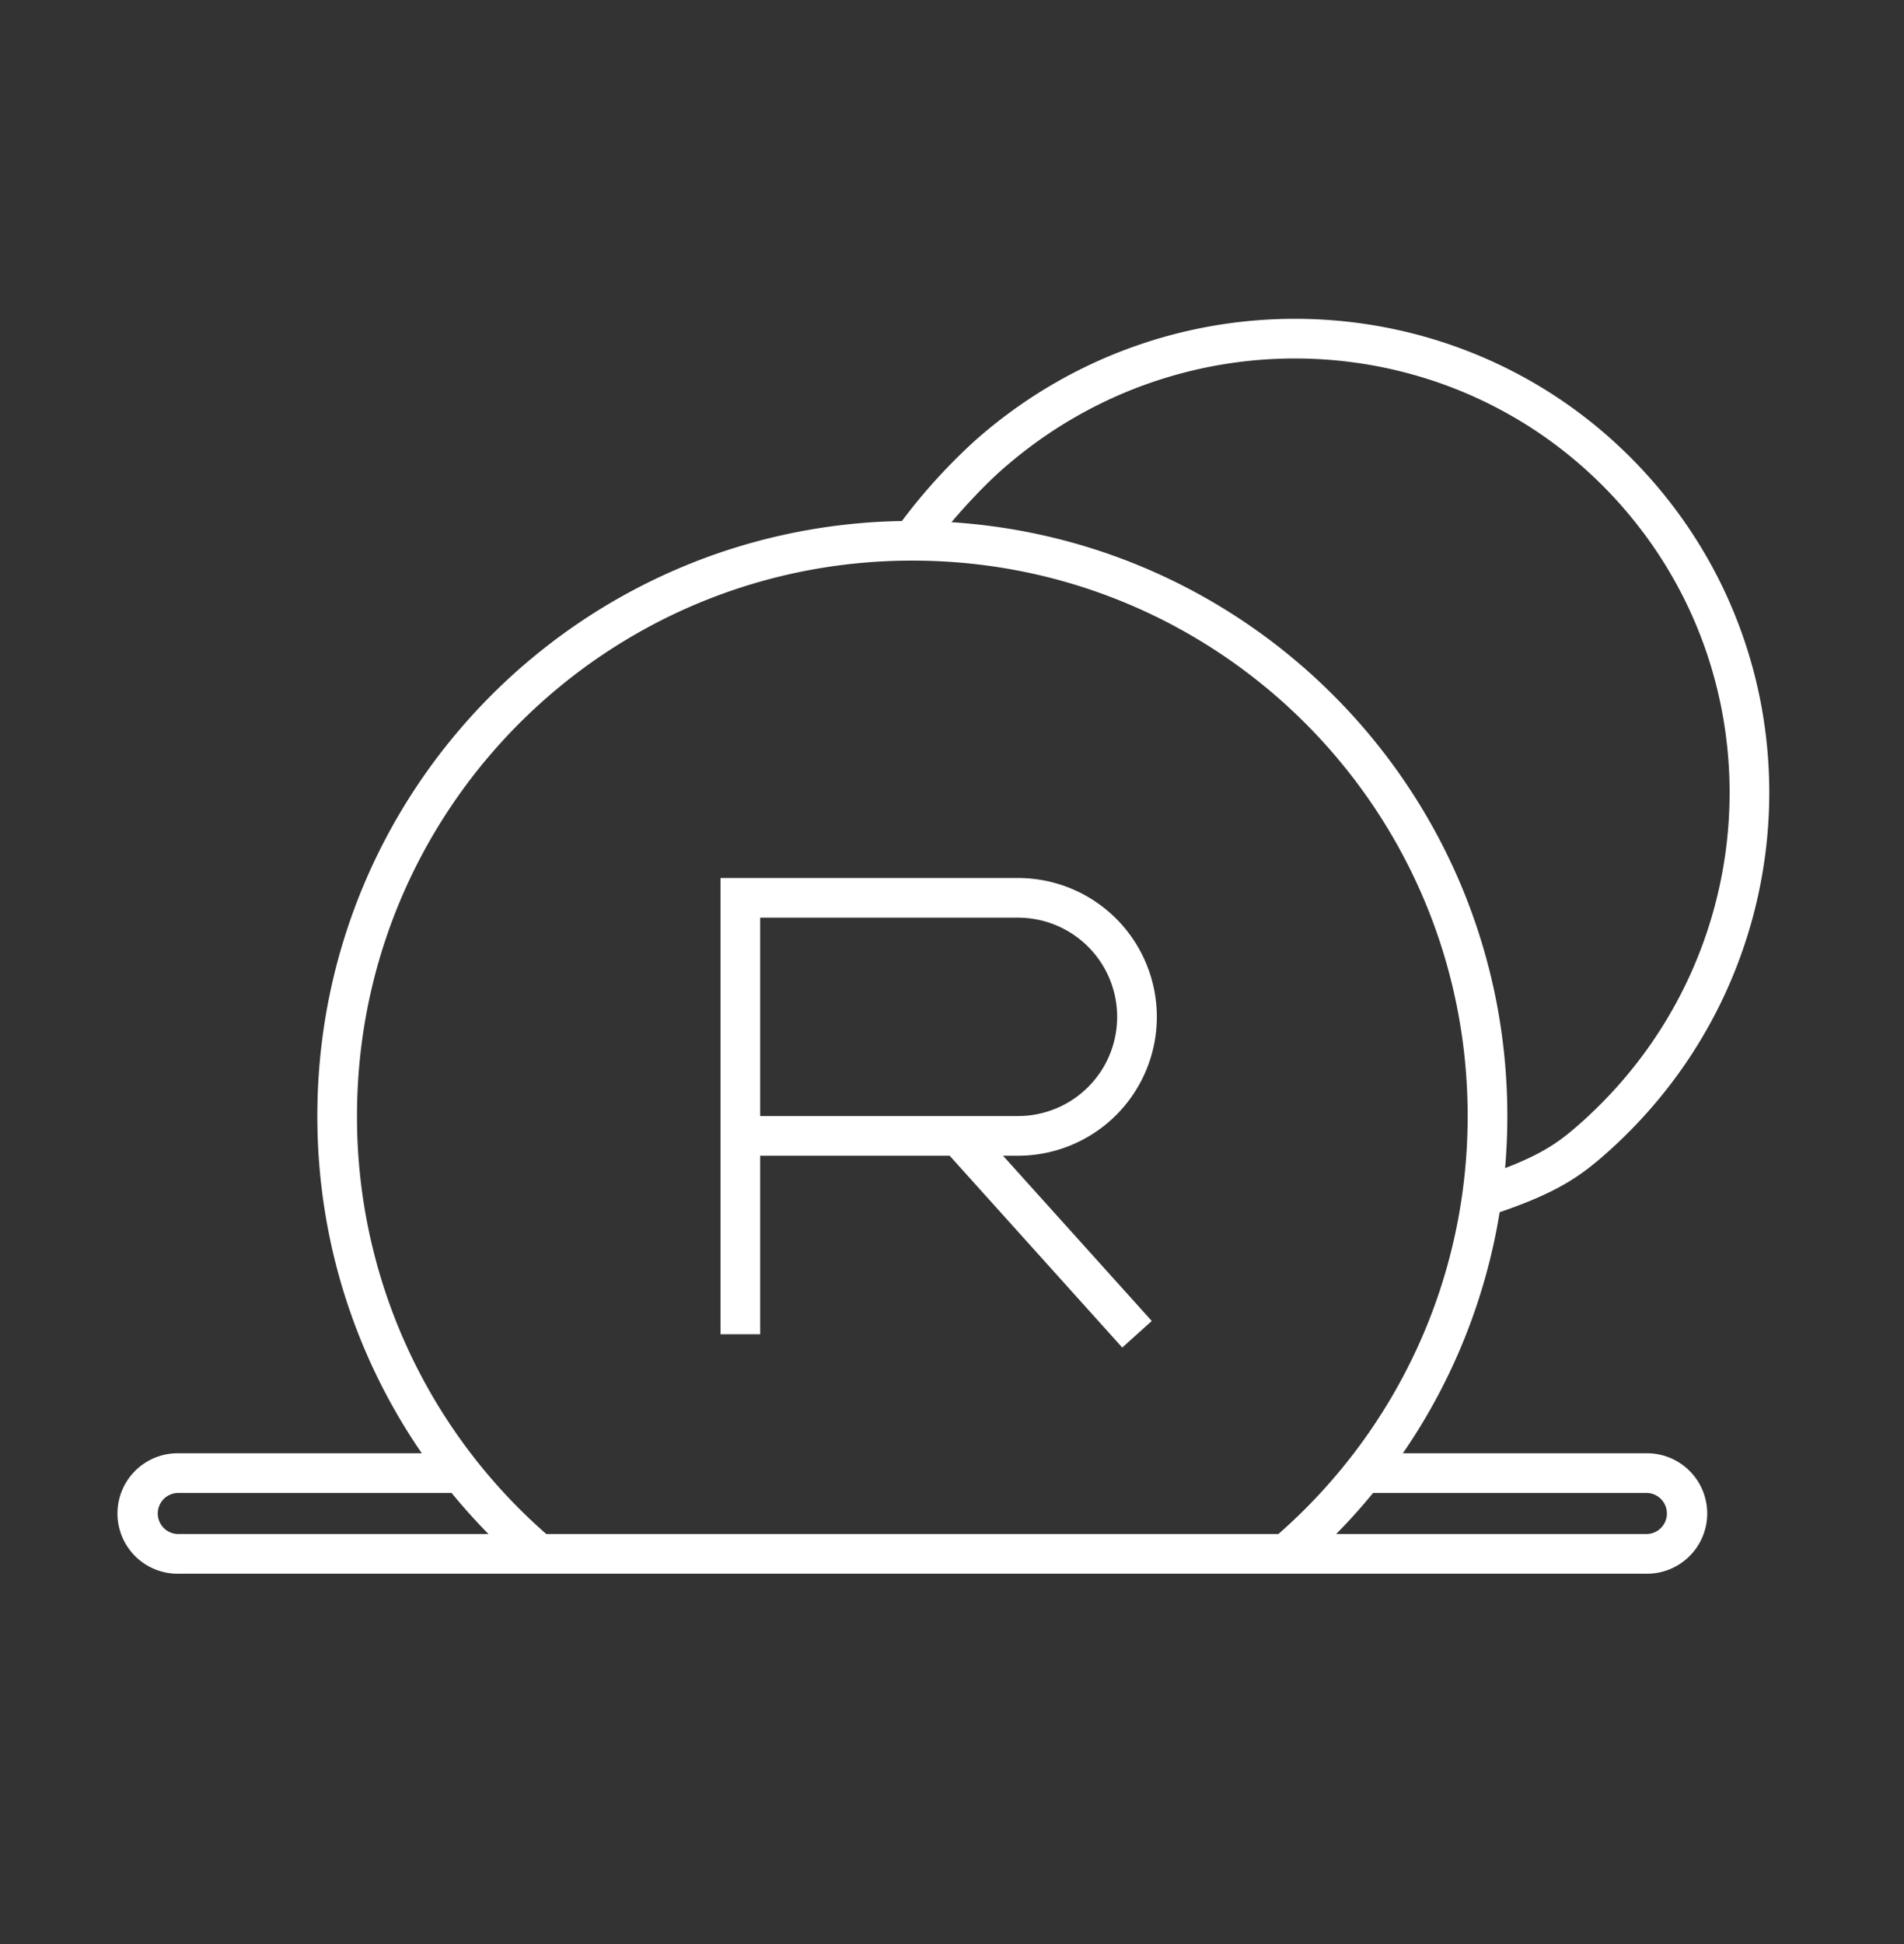
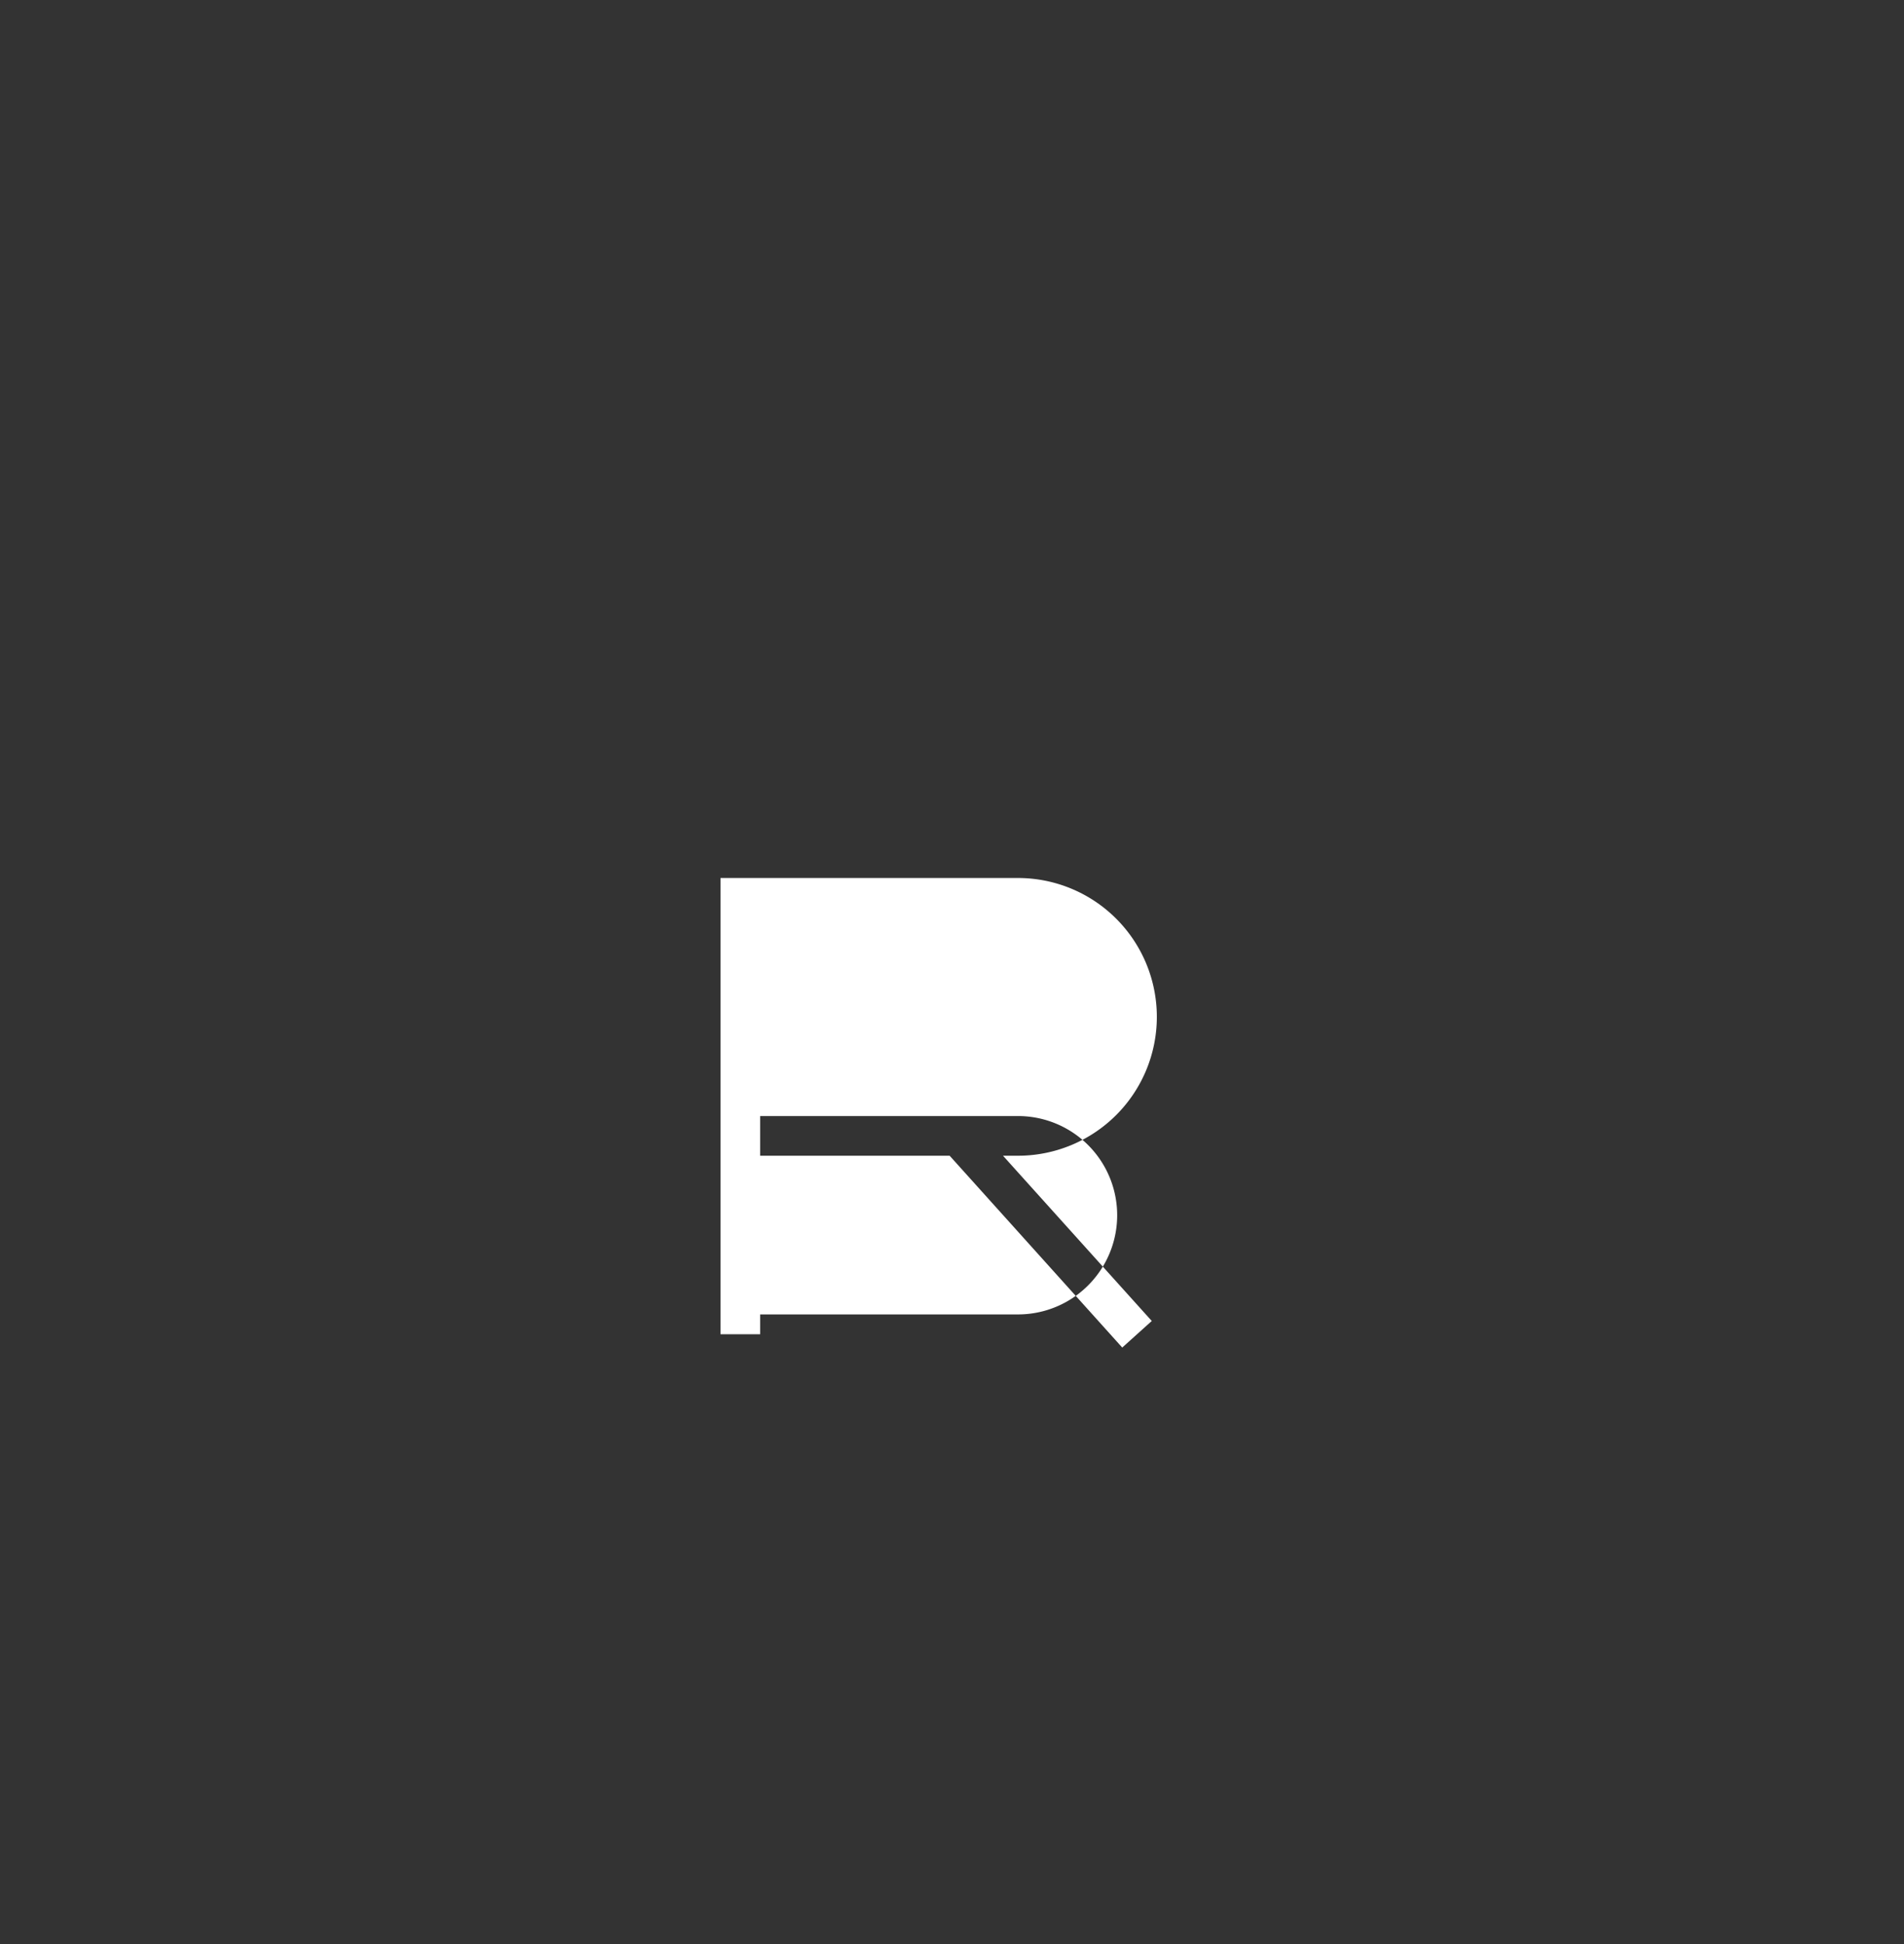
<svg xmlns="http://www.w3.org/2000/svg" width="48" height="49" viewBox="0 0 48 49" fill="none">
  <rect x="0" y="0" width="48" height="49" fill="#333333" stroke="none" />
-   <path fill-rule="evenodd" clip-rule="evenodd" d="M25.664 22.13h-7.5v11.5h1v-4.5h4.777l4.351 4.835.744-.67-3.75-4.165h.378a3.5 3.5 0 1 0 0-7zm-6.5 6v-5h6.5a2.5 2.5 0 0 1 0 5h-6.5z" fill="#fff" />
-   <path fill-rule="evenodd" clip-rule="evenodd" d="M35.366 36.63a14.915 14.915 0 0 0 2.44-6.076c1.45-.496 2.034-.905 2.68-1.477 5.013-4.432 5.522-12.037 1.124-17.011-4.398-4.974-12.009-5.4-17.021-.968a14.462 14.462 0 0 0-1.852 2.034C14.565 13.272 8 19.924 8 28.13c0 3.158.972 6.085 2.634 8.5H4.518a1.518 1.518 0 1 0 0 3.035h36.964a1.518 1.518 0 1 0 0-3.035h-6.116zM9 28.13c0-7.74 6.255-13.996 13.993-14h.013c7.739.003 13.994 6.26 13.994 14 0 4.204-1.846 7.97-4.772 10.535H13.772A13.963 13.963 0 0 1 9 28.13zm29 0c0-7.962-6.18-14.461-14.013-14.968.403-.478.886-.981 1.264-1.315 4.606-4.072 11.583-3.672 15.61.881 4.026 4.554 3.569 11.528-1.037 15.6-.474.419-.89.735-1.88 1.114.037-.433.056-.87.056-1.312zm-26.615 9.5H4.518a.518.518 0 1 0 0 1.035h7.797c-.325-.33-.636-.676-.93-1.035zm22.3 1.035h7.797a.518.518 0 1 0 0-1.035h-6.867c-.294.36-.605.705-.93 1.035z" fill="#fff" />
+   <path fill-rule="evenodd" clip-rule="evenodd" d="M25.664 22.13h-7.5v11.5h1v-4.5h4.777l4.351 4.835.744-.67-3.75-4.165h.378a3.5 3.5 0 1 0 0-7zm-6.5 6h6.5a2.5 2.5 0 0 1 0 5h-6.5z" fill="#fff" />
</svg>